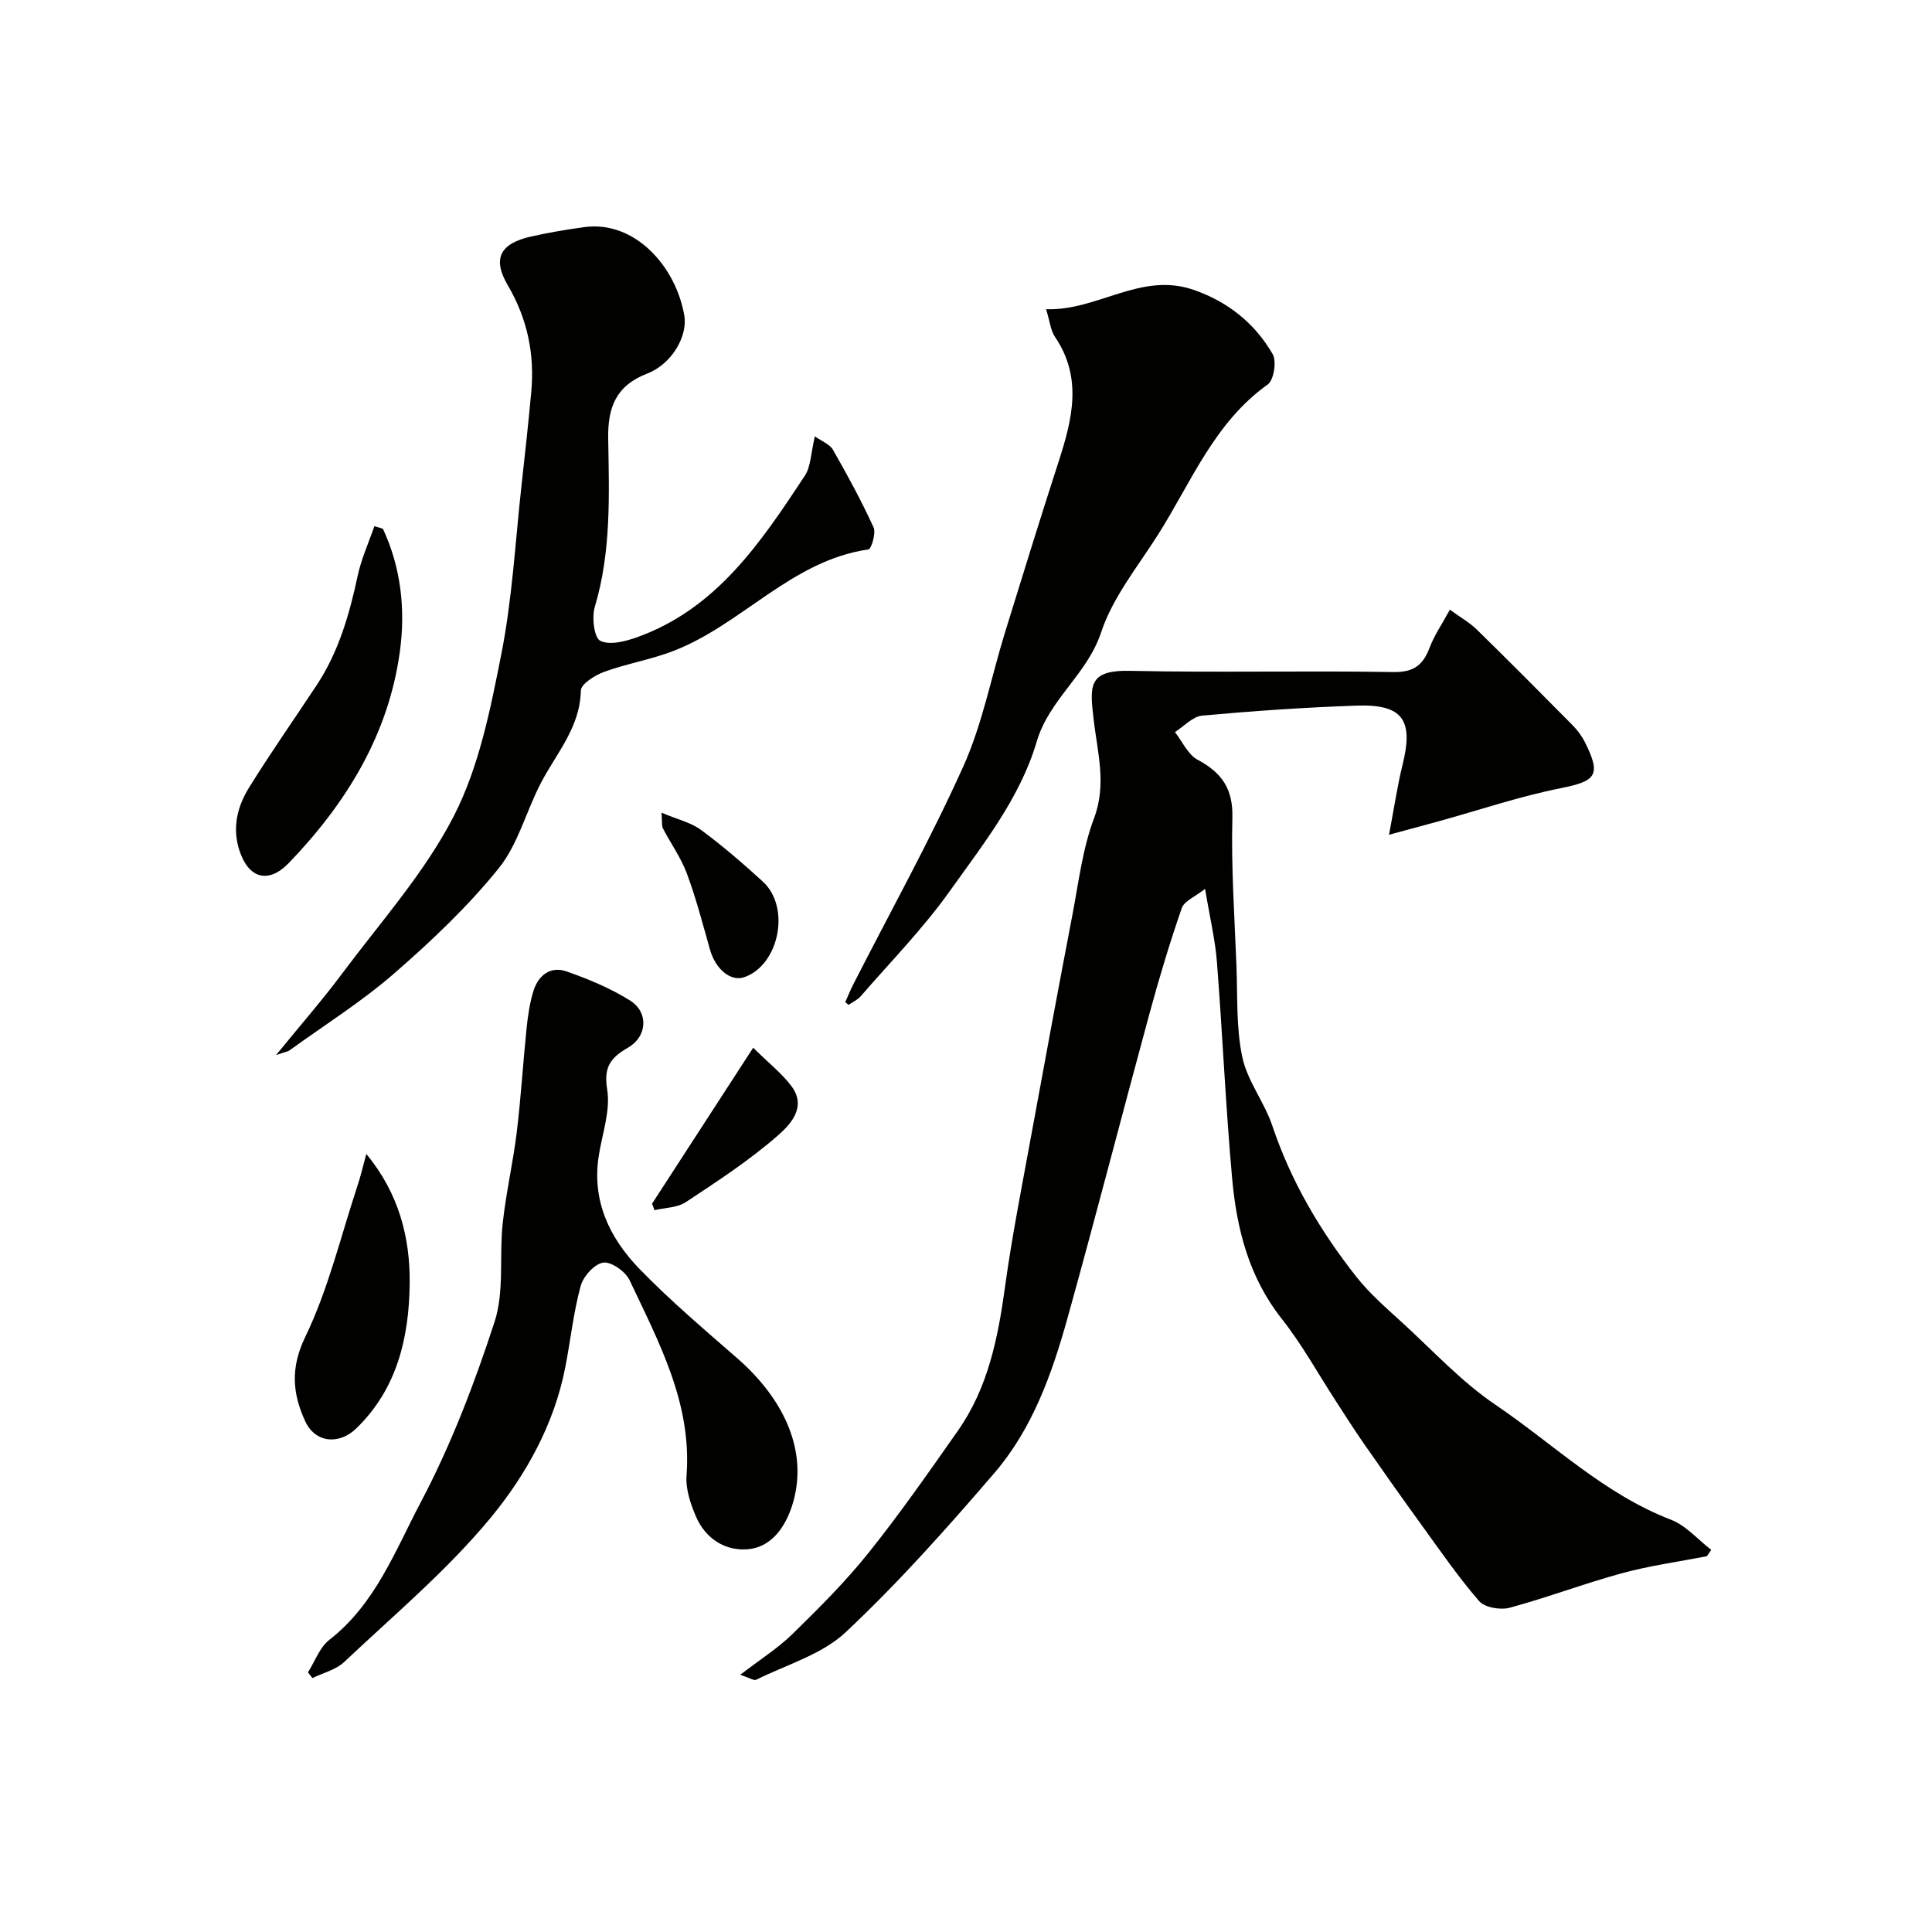
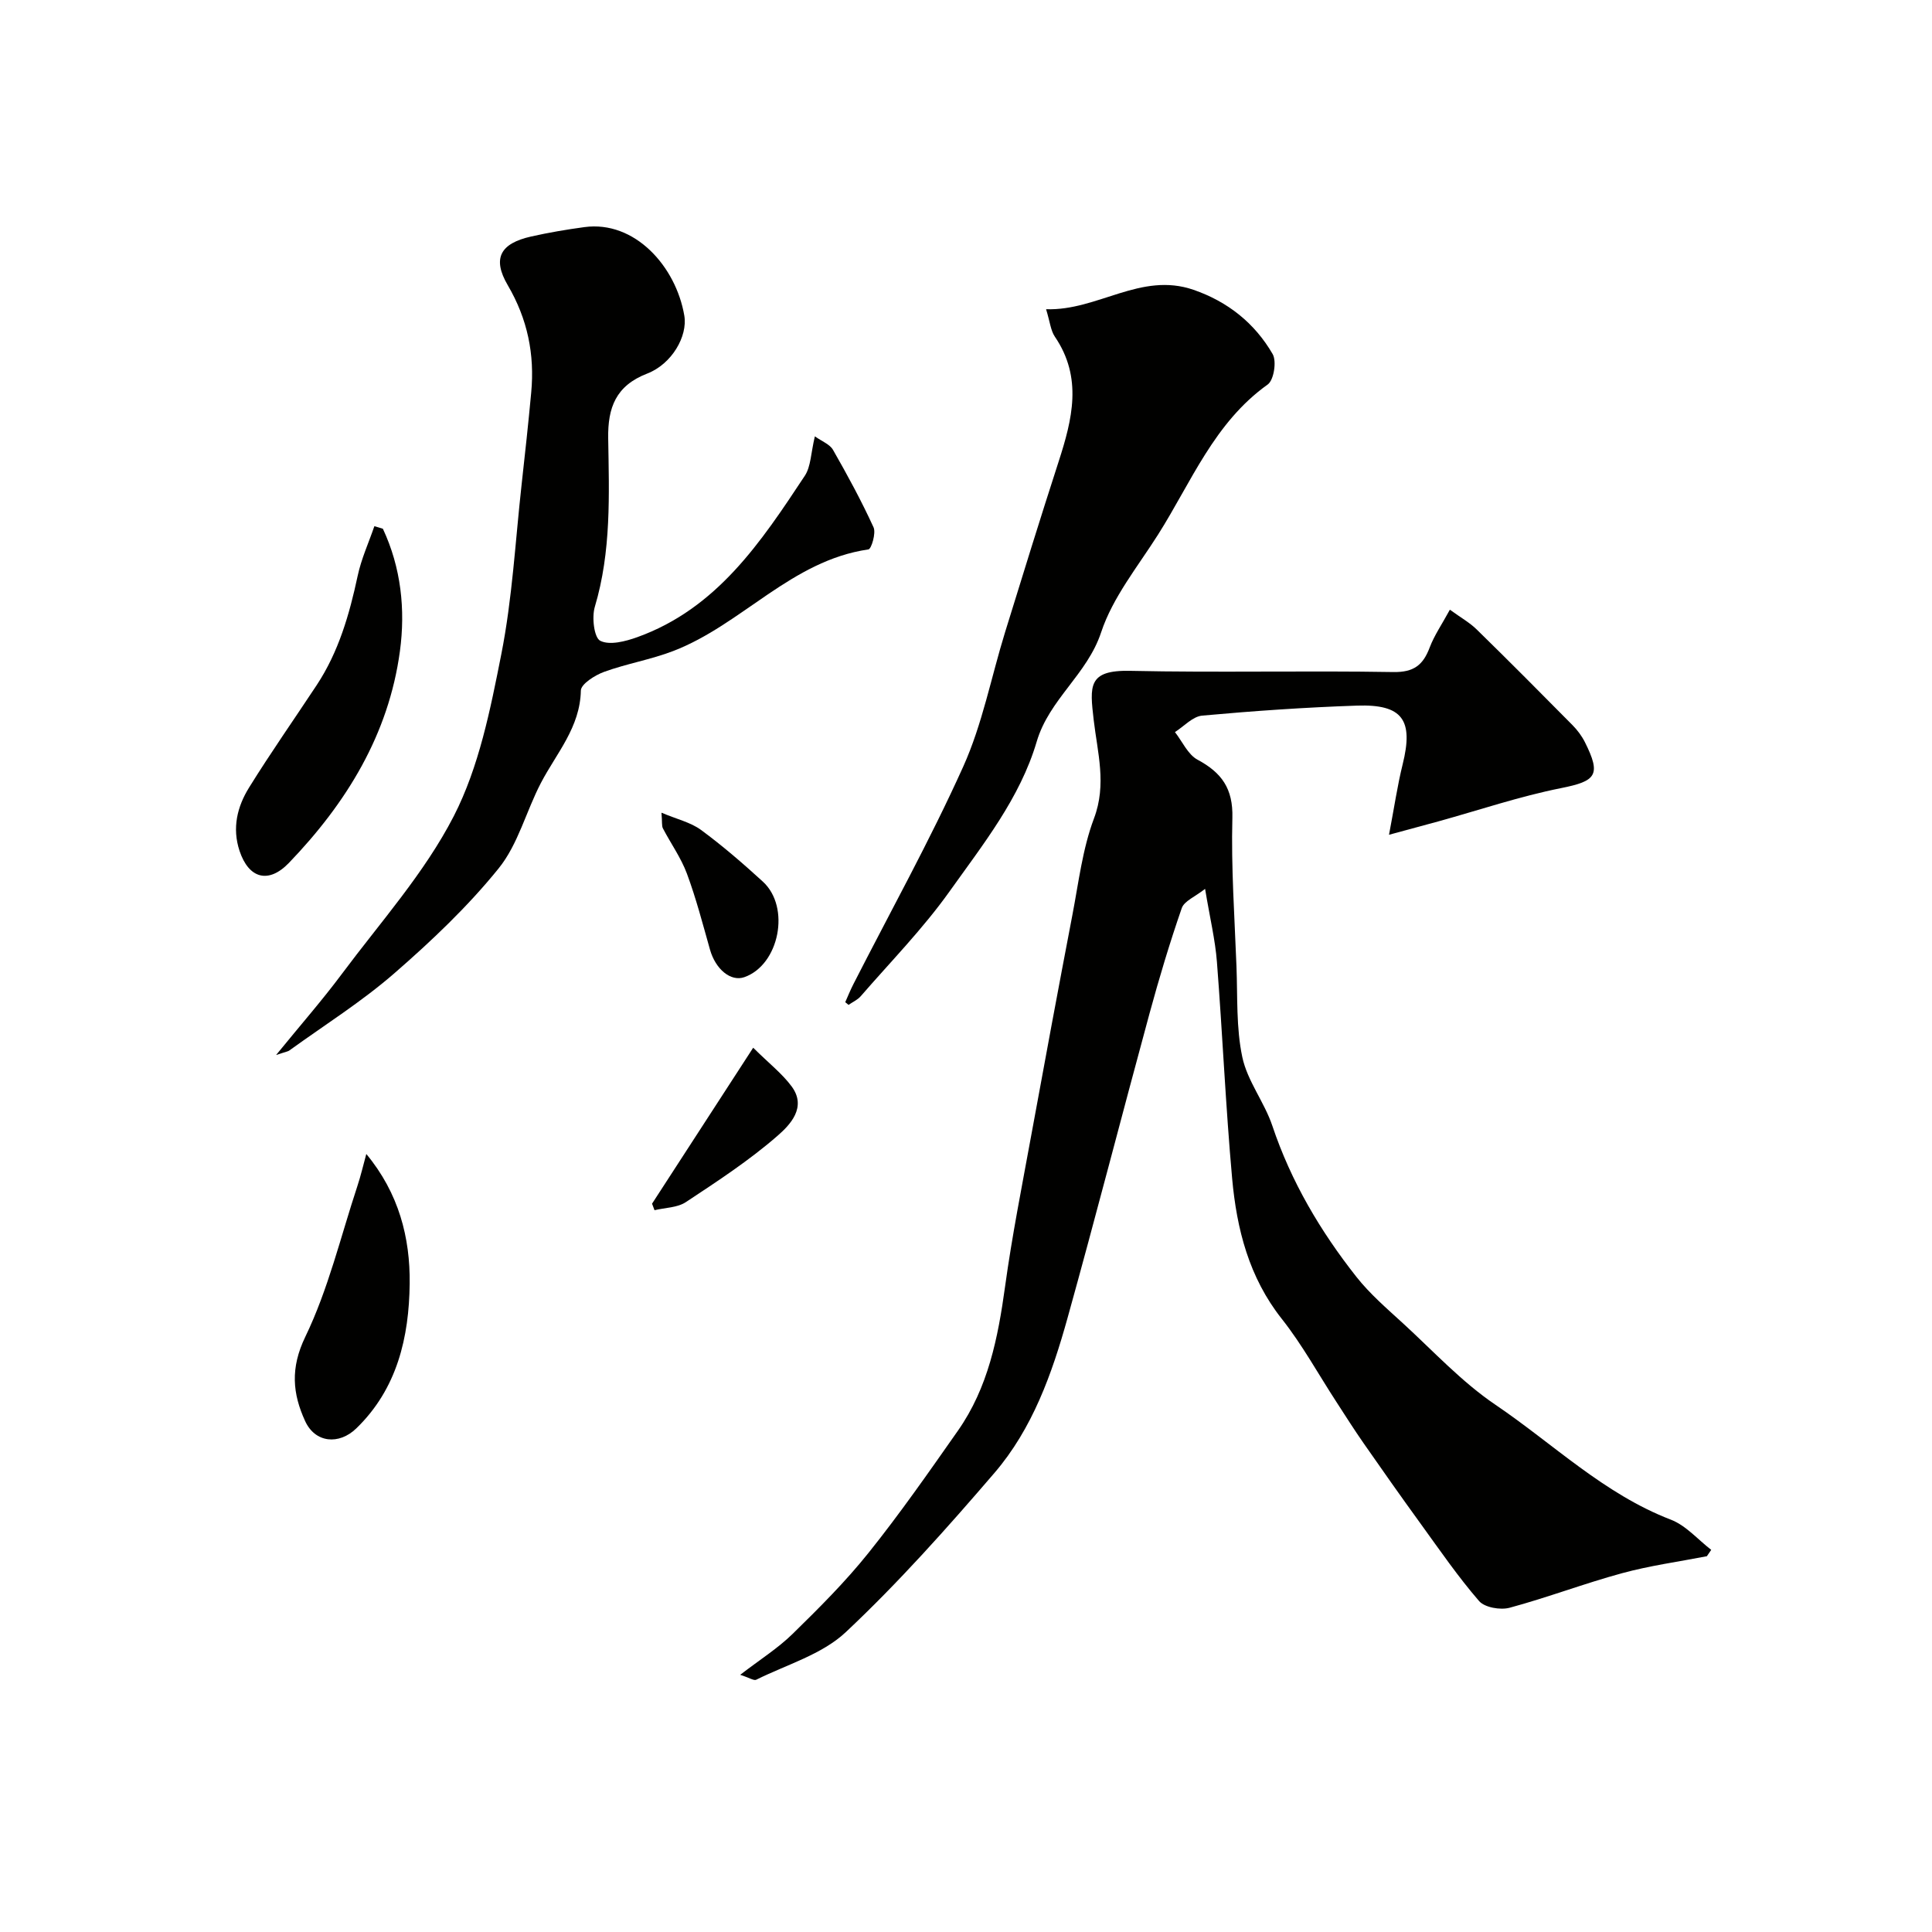
<svg xmlns="http://www.w3.org/2000/svg" enable-background="new 0 0 400 400" viewBox="0 0 400 400">
  <g fill="#010100">
    <path d="m153.25 346.75c4.15-3.19 7.8-5.49 10.81-8.43 5.49-5.37 10.97-10.83 15.76-16.82 6.52-8.14 12.5-16.73 18.5-25.28 6.27-8.93 8.31-19.26 9.77-29.86 1.44-10.49 3.52-20.89 5.42-31.31 2.78-15.22 5.61-30.44 8.52-45.63 1.29-6.71 2.09-13.66 4.47-19.98 2.66-7.05.72-13.64-.06-20.36-.81-7.04-1.26-10.38 7.56-10.19 18.15.39 36.32-.06 54.47.25 4.25.07 6.16-1.45 7.53-5.08.95-2.51 2.53-4.79 4.18-7.83 2.3 1.67 4.13 2.69 5.57 4.11 6.67 6.52 13.25 13.14 19.81 19.78 1.02 1.03 1.93 2.25 2.58 3.54 3.42 6.83 2.32 8.06-4.94 9.51-8.57 1.71-16.92 4.54-25.37 6.88-3.04.84-6.1 1.66-10.25 2.78 1.1-5.75 1.74-10.21 2.82-14.56 2.29-9.19.01-12.5-9.46-12.18-10.69.36-21.38 1.1-32.04 2.07-1.97.18-3.77 2.22-5.64 3.41 1.53 1.95 2.67 4.64 4.68 5.72 5 2.68 7.37 5.98 7.21 12.03-.27 10.25.46 20.53.85 30.79.24 6.28-.08 12.7 1.21 18.77 1.05 4.94 4.57 9.31 6.21 14.19 3.87 11.55 9.94 21.82 17.41 31.29 2.81 3.56 6.33 6.58 9.7 9.67 6.25 5.73 12.11 12.09 19.07 16.8 11.97 8.1 22.47 18.47 36.33 23.8 3.13 1.2 5.59 4.12 8.36 6.25-.3.44-.6.88-.9 1.32-5.87 1.14-11.83 1.95-17.58 3.52-7.83 2.13-15.44 5.04-23.27 7.15-1.9.51-5.15-.05-6.31-1.39-4.35-5.02-8.14-10.54-12.05-15.94-4.02-5.54-7.96-11.13-11.87-16.75-1.93-2.77-3.74-5.63-5.58-8.47-3.76-5.77-7.09-11.87-11.34-17.25-6.82-8.62-9.34-18.62-10.29-29.09-1.34-14.92-1.99-29.9-3.15-44.84-.35-4.54-1.44-9.02-2.45-15.11-2.04 1.62-4.31 2.5-4.83 3.99-2.49 7.18-4.68 14.49-6.68 21.83-5.72 21.01-11.14 42.1-16.98 63.07-3.2 11.49-7.24 22.85-15.11 32.02-9.8 11.41-19.85 22.7-30.79 32.98-4.93 4.63-12.25 6.72-18.54 9.85-.5.24-1.42-.41-3.32-1.02z" />
    <path d="m57.16 218.43c5.17-6.34 9.61-11.41 13.62-16.79 7.99-10.72 17.13-20.91 23.17-32.67 5.23-10.19 7.58-22.1 9.84-33.52 2.28-11.53 2.9-23.39 4.2-35.1.71-6.35 1.4-12.71 1.99-19.07.74-7.91-.75-15.23-4.86-22.24-3.26-5.57-1.52-8.64 4.83-10.07 3.65-.82 7.35-1.45 11.05-1.95 10.43-1.41 18.95 8.15 20.68 18.33.72 4.25-2.57 10.02-7.7 12-6.49 2.51-8.16 7.06-8.06 13.39.19 11.7.66 23.42-2.77 34.9-.65 2.17-.15 6.39 1.13 7.03 1.96.98 5.23.12 7.66-.75 16.51-5.94 25.63-19.72 34.69-33.42 1.26-1.91 1.24-4.66 2.08-8.16 1.46 1.04 3.09 1.64 3.75 2.79 3 5.24 5.89 10.57 8.4 16.05.54 1.18-.45 4.48-1.06 4.57-15.97 2.31-26.18 15.56-40.4 21.03-4.65 1.79-9.66 2.62-14.35 4.33-1.89.69-4.76 2.51-4.79 3.86-.15 7.62-5.03 12.94-8.25 19.09-3.07 5.86-4.73 12.74-8.78 17.74-6.39 7.91-13.91 15.03-21.61 21.73-6.74 5.86-14.39 10.67-21.66 15.92-.31.26-.81.31-2.8.98z" />
-     <path d="m63.76 346.24c1.45-2.28 2.42-5.17 4.43-6.73 9.53-7.41 13.65-18.5 18.93-28.5 6.26-11.85 11.12-24.58 15.28-37.36 2.05-6.31.94-13.6 1.68-20.39.69-6.32 2.14-12.55 2.91-18.86.87-7.17 1.3-14.39 2.04-21.57.27-2.58.65-5.21 1.42-7.68 1.01-3.23 3.53-5.19 6.84-4.03 4.55 1.59 9.11 3.49 13.18 6.04 3.84 2.41 3.56 7.41-.41 9.72-3.61 2.09-5.12 3.99-4.35 8.68.7 4.3-.97 9.01-1.71 13.53-1.56 9.45 2.18 17.21 8.42 23.65 6.36 6.55 13.36 12.49 20.25 18.5 9.83 8.58 14.94 19.66 11.23 30.78-1.45 4.32-4.29 8.3-9.01 8.73-4.73.43-8.83-2.19-10.8-6.77-1.13-2.63-2.16-5.69-1.95-8.46 1.14-15.02-5.75-27.64-11.79-40.47-.84-1.79-3.8-3.88-5.46-3.64-1.81.27-4.13 2.84-4.67 4.84-1.49 5.47-2.09 11.18-3.17 16.76-2.29 11.84-8.14 22.36-15.51 31.28-8.98 10.86-19.98 20.08-30.28 29.81-1.72 1.62-4.37 2.25-6.59 3.33-.31-.4-.61-.8-.91-1.19z" />
    <path d="m175 207.49c.56-1.26 1.07-2.54 1.7-3.76 7.64-14.98 15.83-29.71 22.73-45.02 3.96-8.79 5.79-18.53 8.66-27.82 3.64-11.78 7.28-23.57 11.08-35.3 2.83-8.75 5.02-17.37-.77-25.88-.87-1.28-1.01-3.06-1.82-5.69 10.69.36 19.59-7.79 30.52-4.02 7.1 2.45 12.69 6.91 16.39 13.31.86 1.49.25 5.39-1.03 6.3-11.07 7.89-15.83 20.24-22.7 31.08-4.19 6.61-9.38 12.97-11.78 20.22-2.88 8.72-10.76 13.87-13.34 22.63-3.45 11.71-11.14 21.31-18.09 31.08-5.47 7.67-12.15 14.49-18.35 21.64-.66.76-1.67 1.2-2.52 1.79-.23-.19-.46-.38-.68-.56z" />
    <path d="m79.27 109.47c3.77 8.05 4.69 16.74 3.53 25.34-2.33 17.26-11.08 31.46-22.98 43.84-4.22 4.39-8.31 3.26-10.22-2.47-1.58-4.75-.48-9.18 1.97-13.13 4.46-7.19 9.33-14.13 13.99-21.19 4.55-6.89 6.78-14.64 8.49-22.63.75-3.52 2.28-6.86 3.46-10.29.6.18 1.18.36 1.76.53z" />
    <path d="m75.84 238.92c6.75 8.14 9.09 17.35 8.98 26.85-.13 11.08-2.57 21.76-11.06 29.97-3.58 3.46-8.51 3.02-10.59-1.53-2.59-5.65-3.1-10.95.04-17.44 4.75-9.83 7.32-20.72 10.77-31.17.7-2.11 1.2-4.27 1.86-6.68z" />
    <path d="m136.95 168.26c3.19 1.35 6.04 1.99 8.19 3.57 4.47 3.29 8.7 6.95 12.8 10.7 5.79 5.29 3.39 17.25-3.83 19.78-2.82.99-5.97-1.64-7.12-5.72-1.49-5.27-2.87-10.59-4.77-15.71-1.22-3.29-3.34-6.24-4.98-9.39-.26-.53-.12-1.26-.29-3.23z" />
    <path d="m135 249.21c6.79-10.47 13.57-20.94 20.94-32.29 3.29 3.26 6 5.36 7.96 8.01 3.21 4.34-.36 7.99-2.93 10.23-5.86 5.11-12.46 9.42-18.98 13.73-1.76 1.16-4.3 1.14-6.48 1.67-.17-.45-.34-.9-.51-1.35z" />
  </g>
</svg>